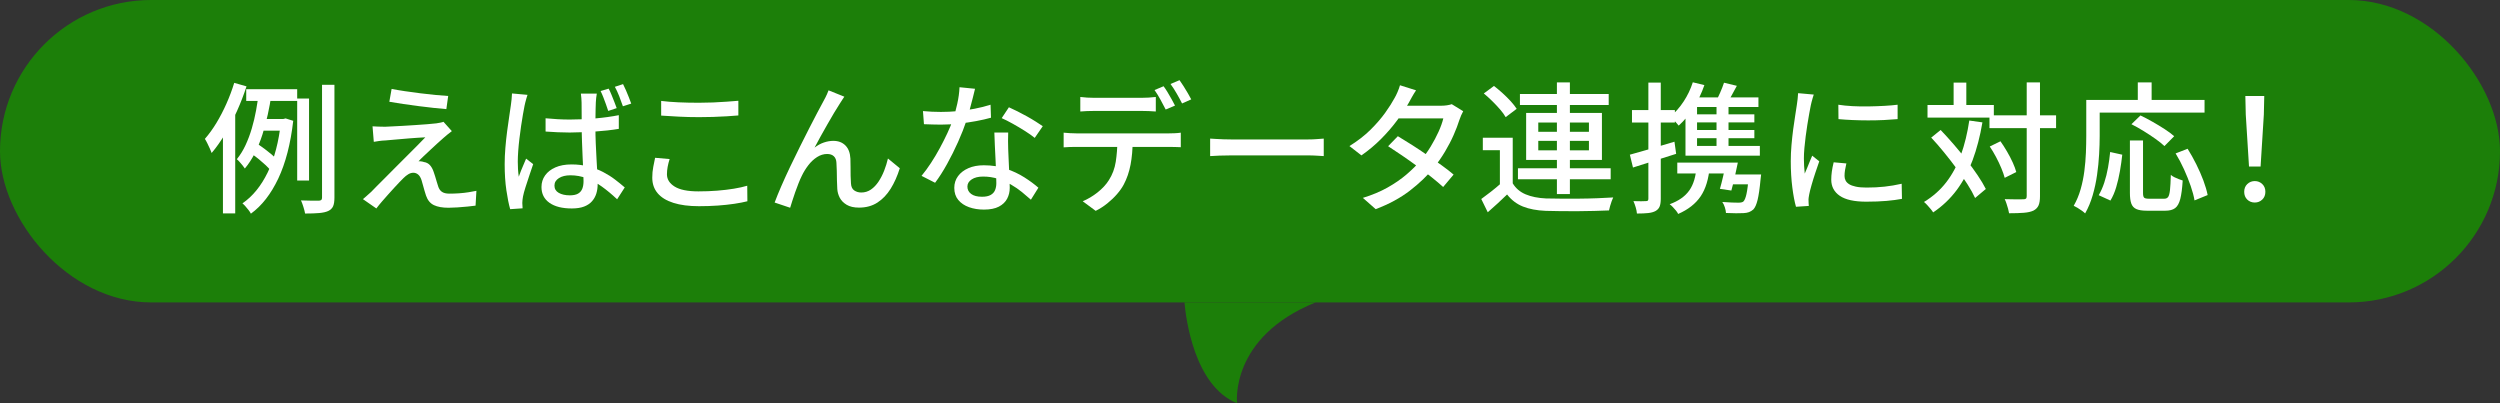
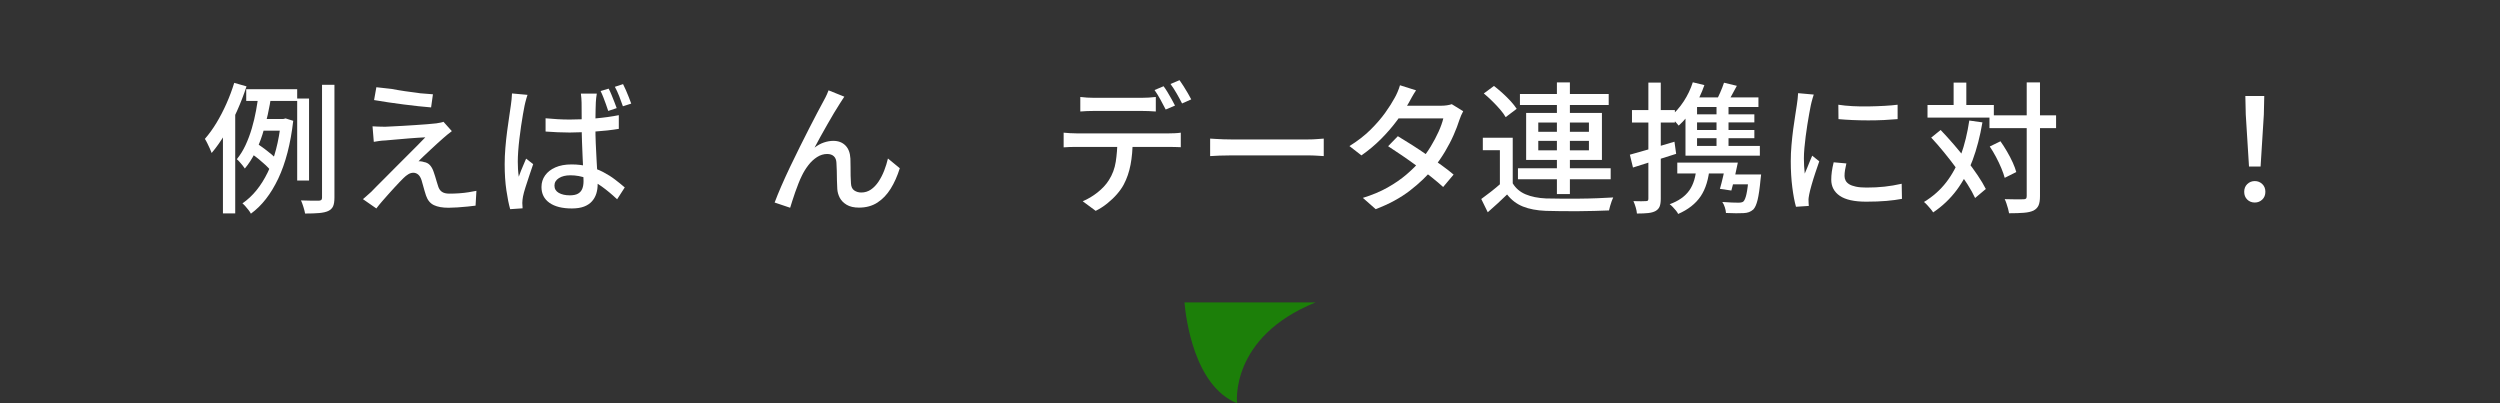
<svg xmlns="http://www.w3.org/2000/svg" id="_レイヤー_2" width="248" height="40" viewBox="0 0 248 40">
  <rect x="0" y="0" width="248" height="40" fill="#333333" stroke="none" />
  <defs>
    <style>.cls-1{fill:#fff;}.cls-2{fill:#1c7f09;}</style>
  </defs>
  <g id="main">
-     <rect class="cls-2" x="0" y="0" width="248" height="30" rx="15" ry="15" />
    <path class="cls-2" d="M130.5,30h-13c.134,1.536.957,8.287,5.216,10,0,0-.769-6.536,7.784-10Z" />
    <path class="cls-1" d="M23.237,8.219l1.218.35c-.262.803-.572,1.607-.931,2.415-.359.807-.754,1.57-1.184,2.289-.43.719-.877,1.354-1.344,1.904-.037-.112-.096-.254-.175-.427-.08-.172-.164-.35-.252-.532-.089-.182-.171-.329-.245-.441.401-.458.781-.982,1.141-1.575s.69-1.229.994-1.911c.303-.681.562-1.372.777-2.072ZM22.117,11.845l1.189-1.204.028.028v10.5h-1.218v-9.324ZM25.659,9.255l1.26.182c-.094.625-.212,1.27-.357,1.932-.145.663-.319,1.316-.524,1.96s-.453,1.255-.742,1.834c-.289.579-.625,1.097-1.008,1.554-.056-.093-.133-.198-.231-.315-.098-.117-.195-.231-.294-.343-.098-.112-.188-.201-.272-.266.336-.41.625-.877.868-1.4.242-.522.45-1.078.623-1.666.172-.588.312-1.178.42-1.771.106-.592.193-1.16.259-1.701ZM27.871,11.803h.238l.224-.056.756.238c-.262,2.277-.756,4.186-1.483,5.726-.729,1.54-1.634,2.702-2.717,3.486-.056-.112-.135-.233-.237-.364-.104-.131-.208-.257-.315-.378s-.203-.215-.287-.28c1.018-.7,1.855-1.729,2.513-3.087.658-1.358,1.095-3.031,1.31-5.019v-.266ZM24.426,8.849h5.055v1.162h-5.055v-1.162ZM24.987,15.275l.573-.994c.225.149.458.315.7.497.243.182.47.362.68.539s.375.341.496.49l-.573,1.134c-.122-.168-.287-.35-.497-.546-.21-.196-.435-.392-.672-.588-.238-.196-.475-.373-.707-.532ZM25.827,11.803h2.548v1.162h-2.912l.364-1.162ZM29.481,9.773h1.176v8.134h-1.176v-8.134ZM31.945,8.415h1.231v11.186c0,.374-.044.66-.133.861-.089.2-.25.357-.483.469-.224.103-.522.17-.896.203s-.84.049-1.4.049c-.027-.168-.081-.38-.161-.637-.079-.257-.16-.479-.244-.665.4.019.768.028,1.099.028h.679c.112-.009.191-.035.238-.077s.07-.119.07-.231v-11.186Z" />
-     <path class="cls-1" d="M44.825,13.007c-.149.112-.299.229-.448.35-.149.122-.275.229-.378.322-.149.131-.341.301-.574.511-.233.21-.476.434-.728.672-.252.238-.485.457-.7.658-.215.201-.373.362-.476.483.065-.009.151-.007.259.007.107.014.198.035.273.063.242.037.44.14.595.308s.277.392.371.672c.046.122.096.269.146.441.052.173.103.345.154.518.051.173.101.329.146.469.075.243.198.425.371.546.173.121.418.182.735.182.336,0,.667-.011.994-.035.326-.023.635-.058.924-.105s.546-.093.771-.14l-.084,1.47c-.196.028-.458.059-.784.091-.327.033-.663.061-1.009.084-.345.023-.639.035-.882.035-.606,0-1.092-.086-1.456-.259-.363-.173-.625-.487-.783-.945-.047-.14-.099-.306-.154-.497s-.11-.383-.161-.574c-.052-.191-.096-.348-.133-.469-.084-.252-.196-.436-.336-.553-.141-.116-.299-.175-.477-.175-.168,0-.333.049-.497.147-.163.098-.324.227-.482.385-.103.103-.233.236-.393.399-.158.163-.333.35-.524.56-.191.21-.39.43-.595.658-.206.229-.411.462-.616.7-.206.238-.393.469-.561.693l-1.33-.924c.103-.093.227-.201.371-.322.145-.121.297-.256.455-.406.103-.112.275-.29.519-.532.242-.243.526-.527.854-.854s.674-.677,1.043-1.05c.369-.374.737-.742,1.106-1.106.368-.364.711-.707,1.028-1.029.317-.322.589-.6.812-.833-.205.01-.448.023-.729.042-.279.019-.571.04-.875.063-.303.023-.602.049-.896.077s-.564.051-.812.07c-.247.019-.459.038-.637.056-.233.009-.445.028-.637.056-.191.028-.366.056-.525.084l-.126-1.54c.159.009.348.019.567.028.219.009.45.014.692.014.149-.009.383-.021.7-.035s.68-.033,1.085-.056c.406-.023.816-.049,1.232-.077.415-.028.805-.056,1.169-.084.364-.028.658-.056.882-.084.121-.019.254-.042.399-.07.145-.028.249-.056.314-.084l.826.924ZM38.847,8.821c.382.075.823.149,1.322.224.5.075,1.013.145,1.54.21s1.031.121,1.513.168c.48.047.894.079,1.238.098l-.182,1.302c-.364-.028-.782-.068-1.253-.119-.472-.051-.964-.109-1.478-.175-.513-.065-1.021-.135-1.525-.21s-.971-.149-1.4-.224l.225-1.274Z" />
+     <path class="cls-1" d="M44.825,13.007c-.149.112-.299.229-.448.35-.149.122-.275.229-.378.322-.149.131-.341.301-.574.511-.233.21-.476.434-.728.672-.252.238-.485.457-.7.658-.215.201-.373.362-.476.483.065-.009.151-.007.259.007.107.014.198.035.273.063.242.037.44.14.595.308s.277.392.371.672c.046.122.096.269.146.441.052.173.103.345.154.518.051.173.101.329.146.469.075.243.198.425.371.546.173.121.418.182.735.182.336,0,.667-.011.994-.035.326-.023.635-.058.924-.105s.546-.093.771-.14l-.084,1.47c-.196.028-.458.059-.784.091-.327.033-.663.061-1.009.084-.345.023-.639.035-.882.035-.606,0-1.092-.086-1.456-.259-.363-.173-.625-.487-.783-.945-.047-.14-.099-.306-.154-.497s-.11-.383-.161-.574c-.052-.191-.096-.348-.133-.469-.084-.252-.196-.436-.336-.553-.141-.116-.299-.175-.477-.175-.168,0-.333.049-.497.147-.163.098-.324.227-.482.385-.103.103-.233.236-.393.399-.158.163-.333.35-.524.56-.191.21-.39.43-.595.658-.206.229-.411.462-.616.7-.206.238-.393.469-.561.693l-1.33-.924c.103-.093.227-.201.371-.322.145-.121.297-.256.455-.406.103-.112.275-.29.519-.532.242-.243.526-.527.854-.854s.674-.677,1.043-1.05c.369-.374.737-.742,1.106-1.106.368-.364.711-.707,1.028-1.029.317-.322.589-.6.812-.833-.205.01-.448.023-.729.042-.279.019-.571.04-.875.063-.303.023-.602.049-.896.077s-.564.051-.812.07c-.247.019-.459.038-.637.056-.233.009-.445.028-.637.056-.191.028-.366.056-.525.084l-.126-1.54c.159.009.348.019.567.028.219.009.45.014.692.014.149-.009.383-.021.7-.035s.68-.033,1.085-.056c.406-.023.816-.049,1.232-.077.415-.028.805-.056,1.169-.084.364-.028.658-.056.882-.084.121-.019.254-.042.399-.07.145-.028.249-.056.314-.084l.826.924ZM38.847,8.821c.382.075.823.149,1.322.224.5.075,1.013.145,1.54.21c.48.047.894.079,1.238.098l-.182,1.302c-.364-.028-.782-.068-1.253-.119-.472-.051-.964-.109-1.478-.175-.513-.065-1.021-.135-1.525-.21s-.971-.149-1.4-.224l.225-1.274Z" />
    <path class="cls-1" d="M52.329,9.409c-.028.084-.062.194-.104.329s-.08.273-.112.413c-.033.14-.059.252-.077.336-.047.233-.101.522-.161.868-.061.346-.121.726-.182,1.141-.061.416-.117.838-.168,1.267-.052.429-.091.84-.119,1.232s-.042.737-.042,1.036c0,.243.007.488.021.735.015.248.04.502.077.763.065-.196.141-.396.225-.602.084-.205.17-.411.259-.616.089-.205.17-.396.245-.574l.7.546c-.122.355-.25.735-.386,1.141-.135.406-.261.791-.378,1.155-.116.364-.198.667-.245.91-.019.093-.035.203-.049.329s-.021.231-.021.315c.009.065.014.147.014.245,0,.098.005.194.014.287l-1.231.084c-.141-.495-.267-1.122-.378-1.883-.112-.761-.168-1.617-.168-2.569,0-.513.022-1.055.069-1.624s.105-1.123.176-1.659c.069-.537.14-1.031.21-1.484.069-.453.123-.819.16-1.099.028-.177.052-.369.07-.574.019-.205.032-.401.042-.588l1.54.14ZM59.203,9.283c-.028.14-.049.285-.062.434-.015.149-.026.294-.035.434-.01.168-.017.38-.021.637-.005.257-.009.537-.014.84-.005.304-.007.604-.007.903,0,.588.012,1.153.035,1.694.022.541.049,1.055.076,1.54.028.485.054.94.077,1.365s.035.81.035,1.155c0,.327-.044.632-.133.917s-.231.539-.427.763c-.196.224-.458.399-.784.525-.327.126-.733.189-1.218.189-.952,0-1.692-.187-2.22-.56s-.791-.896-.791-1.568c0-.429.119-.812.357-1.148s.578-.602,1.021-.798c.443-.196.978-.294,1.604-.294.616,0,1.186.07,1.708.21.522.14.998.322,1.428.546.43.224.821.471,1.176.742.354.271.677.532.967.784l-.757,1.176c-.513-.485-1.017-.905-1.512-1.26s-.999-.63-1.512-.826c-.514-.196-1.05-.294-1.61-.294-.467,0-.847.093-1.141.28-.294.187-.441.434-.441.742,0,.317.143.558.427.721.285.163.651.245,1.1.245.345,0,.616-.056.812-.168.196-.112.336-.273.42-.483s.126-.464.126-.763c0-.243-.009-.572-.027-.987-.019-.415-.04-.873-.063-1.372-.023-.499-.044-1.012-.062-1.54-.02-.527-.028-1.033-.028-1.519,0-.504-.002-.968-.007-1.393s-.007-.749-.007-.973c0-.112-.007-.257-.021-.434-.014-.177-.03-.331-.049-.462h1.582ZM54.121,11.733c.401.037.798.067,1.19.091.392.023.793.035,1.204.035.858,0,1.708-.038,2.548-.112s1.614-.182,2.323-.322v1.358c-.737.122-1.525.21-2.365.266-.84.056-1.676.089-2.506.098-.402,0-.799-.009-1.19-.028-.392-.019-.793-.042-1.204-.07v-1.316ZM60.378,8.793c.094.168.187.369.28.602.093.233.187.467.28.7.093.233.172.443.237.63l-.84.28c-.065-.206-.14-.425-.224-.658s-.171-.464-.259-.693c-.089-.229-.18-.437-.273-.623l.798-.238ZM61.807,8.345c.093.177.188.38.286.609.099.229.194.46.287.693.094.233.173.443.238.63l-.826.266c-.103-.308-.224-.639-.364-.994-.14-.355-.284-.667-.434-.938l.812-.266Z" />
-     <path class="cls-1" d="M66.427,15.779c-.084.261-.149.518-.196.77s-.07.499-.07.742c0,.495.255.901.764,1.218.508.317,1.295.476,2.358.476.645,0,1.263-.023,1.855-.07.593-.046,1.146-.112,1.659-.196.513-.084.956-.182,1.329-.294l.015,1.54c-.364.093-.796.177-1.295.252-.5.075-1.046.133-1.639.175s-1.216.063-1.868.063c-.999,0-1.844-.11-2.534-.329-.691-.219-1.214-.539-1.568-.959-.354-.42-.532-.933-.532-1.54,0-.382.033-.739.099-1.071.064-.331.126-.632.182-.903l1.442.126ZM65.587,10.011c.513.065,1.089.112,1.729.14.64.028,1.313.042,2.023.042.457,0,.919-.009,1.386-.028.467-.019.917-.044,1.351-.077.435-.033.824-.063,1.169-.091v1.456c-.317.028-.697.056-1.141.084s-.903.049-1.379.063c-.477.014-.934.021-1.372.021-.719,0-1.386-.016-2.002-.049s-1.204-.068-1.764-.105v-1.456Z" />
    <path class="cls-1" d="M83.758,9.591c-.065.093-.135.198-.21.315-.074.117-.153.24-.237.371-.159.243-.346.543-.561.903s-.438.745-.672,1.155c-.233.411-.462.817-.686,1.218-.225.401-.42.765-.588,1.092.298-.233.608-.403.931-.511s.632-.161.931-.161c.495,0,.894.152,1.197.455.303.303.469.74.497,1.309.009.243.014.516.014.819s.002.6.007.889c.005.289.017.541.035.756.019.327.128.558.329.693.201.136.432.203.693.203.354,0,.674-.098.959-.294.284-.196.536-.459.756-.791.219-.331.406-.695.56-1.092.154-.396.278-.795.371-1.197l1.176.966c-.242.775-.546,1.454-.909,2.037-.364.584-.803,1.041-1.316,1.372s-1.12.497-1.82.497c-.504,0-.912-.093-1.225-.28-.312-.187-.541-.42-.687-.7-.145-.28-.226-.569-.244-.868-.02-.271-.031-.562-.035-.875-.005-.312-.01-.621-.015-.924-.004-.303-.016-.567-.034-.791-.01-.28-.094-.497-.252-.651-.159-.154-.383-.231-.673-.231-.345,0-.679.103-1.001.308-.321.206-.611.476-.867.812-.257.336-.475.691-.651,1.064-.103.206-.21.451-.322.735-.111.285-.222.579-.329.882s-.203.59-.287.861-.153.495-.21.672l-1.54-.518c.178-.476.397-1.015.658-1.617.262-.602.551-1.236.868-1.904s.64-1.328.966-1.981c.327-.653.64-1.274.938-1.862s.564-1.101.798-1.54c.233-.438.41-.77.532-.994.093-.168.19-.353.294-.553.103-.201.2-.427.294-.679l1.567.63Z" />
-     <path class="cls-1" d="M96.723,8.807c-.057.233-.129.527-.217.882-.089.355-.188.728-.294,1.12-.107.392-.218.77-.329,1.134-.225.672-.504,1.384-.841,2.135-.336.751-.699,1.482-1.092,2.191-.392.709-.788,1.33-1.189,1.862l-1.345-.686c.317-.383.631-.81.938-1.281.308-.471.6-.961.875-1.47s.525-1.003.749-1.484c.224-.48.406-.921.546-1.323.158-.467.304-.994.434-1.582.131-.588.206-1.139.225-1.652l1.54.154ZM91.557,11.019c.28.028.576.049.889.063.312.014.609.021.889.021.542,0,1.095-.025,1.659-.077s1.125-.131,1.681-.238c.555-.107,1.085-.24,1.589-.399l.042,1.288c-.43.121-.92.233-1.471.336-.551.103-1.124.187-1.722.252-.598.065-1.189.098-1.778.098-.261,0-.536-.005-.825-.014-.29-.009-.574-.019-.854-.028l-.098-1.302ZM100.013,13.147c-.01.29-.015.565-.015.826s.005.532.015.812c.009.215.021.492.035.833.014.341.03.703.049,1.085.019.383.035.747.049,1.092.014.346.021.625.021.84,0,.392-.086.751-.259,1.078-.173.326-.445.588-.818.784-.374.196-.868.294-1.484.294-.541,0-1.034-.079-1.477-.238-.444-.159-.799-.397-1.064-.714-.266-.317-.399-.719-.399-1.204,0-.438.124-.826.371-1.162s.591-.6,1.029-.791c.438-.191.947-.287,1.526-.287.802,0,1.54.115,2.212.343s1.276.513,1.812.854c.537.341,1.001.684,1.394,1.029l-.742,1.19c-.271-.243-.569-.497-.896-.763-.326-.266-.688-.513-1.085-.742-.396-.229-.826-.417-1.288-.567s-.954-.224-1.477-.224c-.467,0-.843.093-1.127.28-.285.187-.427.425-.427.714,0,.299.123.541.371.728.247.187.608.28,1.085.28.354,0,.637-.058.847-.175s.357-.278.441-.483c.084-.206.126-.434.126-.686,0-.243-.008-.569-.021-.98s-.033-.854-.056-1.33c-.023-.476-.047-.954-.07-1.435-.023-.48-.04-.908-.049-1.281h1.372ZM102.645,13.679c-.262-.215-.588-.446-.98-.693-.392-.248-.793-.485-1.203-.714-.411-.229-.775-.413-1.093-.553l.714-1.078c.252.112.537.248.854.406s.635.327.952.504.611.353.882.525c.271.173.494.32.672.441l-.798,1.162Z" />
    <path class="cls-1" d="M105.515,13.161c.195.019.403.035.623.049.219.014.436.021.65.021h9.17c.149,0,.339-.004.567-.014s.432-.028.609-.056v1.442c-.168-.009-.362-.016-.581-.021-.22-.004-.418-.007-.596-.007h-9.17c-.205,0-.42.002-.644.007-.224.005-.435.017-.63.035v-1.456ZM107.166,9.619c.215.028.439.049.673.063.232.014.462.021.686.021h4.732c.214,0,.445-.007.692-.021s.483-.035.707-.063v1.442c-.224-.019-.457-.032-.7-.042-.242-.009-.476-.014-.699-.014h-4.719c-.233,0-.471.004-.714.014-.242.01-.462.023-.658.042v-1.442ZM112.361,13.903c0,.896-.07,1.708-.21,2.436s-.364,1.381-.672,1.96c-.168.317-.392.637-.672.959-.28.322-.6.627-.959.917-.359.289-.744.537-1.155.742l-1.288-.952c.514-.215,1.006-.509,1.478-.882.471-.373.842-.774,1.112-1.204.354-.551.583-1.16.687-1.827.103-.667.158-1.379.168-2.135l1.512-.014ZM115.427,8.555c.121.159.252.355.392.588.14.233.275.467.406.7s.242.443.336.63l-.924.392c-.141-.28-.313-.606-.519-.98-.205-.373-.401-.691-.588-.952l.896-.378ZM117.009,7.953c.13.177.268.383.413.616.145.233.284.464.42.693.135.229.245.427.329.595l-.91.406c-.149-.299-.329-.63-.539-.994-.21-.364-.413-.676-.609-.938l.896-.378Z" />
    <path class="cls-1" d="M120.047,13.749c.158.01.352.021.581.035.229.014.476.026.742.035.266.009.52.014.763.014h7.616c.336,0,.639-.011.91-.035.271-.023.489-.04.657-.049v1.736c-.158-.009-.383-.023-.672-.042s-.588-.028-.896-.028h-7.616c-.383,0-.766.007-1.148.021-.383.014-.695.031-.938.049v-1.736Z" />
    <path class="cls-1" d="M140.473,8.961c-.14.206-.277.43-.413.672s-.24.434-.314.574c-.299.523-.68,1.097-1.142,1.722-.462.625-.991,1.239-1.589,1.841s-1.251,1.15-1.96,1.645l-1.19-.924c.812-.504,1.51-1.045,2.094-1.624.583-.579,1.07-1.143,1.463-1.694.392-.551.7-1.036.924-1.456.084-.14.18-.334.287-.581.107-.247.188-.474.245-.679l1.596.504ZM145.149,11.033c-.065.112-.133.25-.203.413-.069.163-.128.315-.175.455-.14.448-.329.942-.566,1.484-.238.541-.523,1.09-.854,1.645s-.702,1.09-1.113,1.603c-.644.793-1.435,1.552-2.373,2.275-.938.723-2.069,1.337-3.395,1.841l-1.274-1.12c.915-.28,1.729-.621,2.443-1.022.714-.401,1.347-.837,1.897-1.309.55-.471,1.03-.95,1.441-1.435.346-.411.665-.859.959-1.344.294-.485.551-.971.771-1.456.219-.485.375-.924.469-1.316h-4.998l.532-1.26h4.256c.196,0,.387-.014.574-.042.187-.028.345-.065.476-.112l1.134.7ZM138.667,13.511c.438.261.91.553,1.414.875.504.322,1.008.658,1.512,1.008s.982.688,1.435,1.015c.453.327.843.63,1.169.91l-1.035,1.232c-.317-.289-.698-.611-1.142-.966-.443-.354-.919-.718-1.428-1.092-.509-.373-1.013-.73-1.512-1.071-.5-.341-.959-.646-1.379-.917l.966-.994Z" />
    <path class="cls-1" d="M150.063,18.187c.299.495.726.859,1.281,1.092.555.233,1.225.369,2.009.406.401.009.889.017,1.463.021.574.005,1.176.005,1.806,0,.63-.004,1.244-.019,1.842-.042.597-.023,1.119-.049,1.567-.077-.047.093-.098.217-.154.371-.056.154-.107.313-.153.476-.047.163-.084.31-.112.441-.411.019-.889.035-1.435.049-.546.014-1.113.023-1.701.028-.588.004-1.155.002-1.701-.007-.546-.01-1.024-.019-1.435-.028-.888-.037-1.641-.18-2.262-.427-.62-.248-1.146-.646-1.575-1.197-.298.29-.604.579-.917.868-.312.289-.646.588-1.001.896l-.644-1.316c.299-.215.62-.457.966-.728.346-.271.677-.546.994-.826h1.162ZM150.063,13.665v5.054h-1.274v-3.822h-1.693v-1.232h2.968ZM147.193,9.269l1.008-.742c.28.215.567.455.861.721s.562.532.805.798c.243.266.438.516.588.749l-1.092.826c-.131-.233-.314-.487-.553-.763s-.5-.553-.784-.833c-.285-.28-.562-.532-.833-.756ZM150.581,16.689h9.198v1.092h-9.198v-1.092ZM150.777,9.325h8.806v1.092h-8.806v-1.092ZM151.393,11.201h7.518v4.662h-7.518v-4.662ZM152.597,12.153v.924h5.025v-.924h-5.025ZM152.597,13.973v.938h5.025v-.938h-5.025ZM154.445,8.177h1.288v11.074h-1.288v-11.074Z" />
    <path class="cls-1" d="M161.683,15.345c.561-.149,1.234-.341,2.023-.574.788-.233,1.589-.471,2.4-.714l.168,1.204c-.737.233-1.481.469-2.232.707-.752.238-1.436.455-2.051.651l-.309-1.274ZM161.893,10.921h4.256v1.232h-4.256v-1.232ZM163.517,8.191h1.232v11.522c0,.326-.038.583-.112.77-.075.187-.21.336-.406.448-.187.103-.427.17-.721.203s-.67.049-1.127.049c-.01-.168-.049-.371-.119-.609-.07-.238-.146-.446-.23-.623.279.009.536.014.77.014s.392-.005.476-.014c.084,0,.146-.016.183-.049s.056-.096.056-.189v-11.522ZM168.291,16.507h1.315c-.103,1.241-.403,2.23-.902,2.968-.5.737-1.244,1.321-2.233,1.75-.037-.093-.107-.203-.21-.329s-.21-.247-.322-.364c-.111-.117-.215-.208-.308-.273.877-.317,1.526-.772,1.946-1.365.42-.592.657-1.388.714-2.387ZM167.927,8.163l1.148.28c-.271.793-.631,1.542-1.078,2.247-.448.705-.938,1.295-1.471,1.771-.056-.074-.135-.168-.237-.28-.104-.112-.208-.226-.315-.343s-.203-.208-.287-.273c.495-.401.938-.9,1.33-1.498.393-.597.695-1.232.91-1.904ZM166.387,16.129h5.166v1.078h-5.166v-1.078ZM167.2,10.725l1.147-1.008v5.236h-1.147v-4.228ZM167.2,14.477h7.378v.966h-7.378v-.966ZM168.151,9.661h6.286v.952h-7.14l.854-.952ZM167.773,11.341h6.259v.798h-6.259v-.798ZM167.773,12.895h6.259v.812h-6.259v-.812ZM171.021,8.205l1.274.308c-.187.364-.378.716-.574,1.057s-.378.637-.546.889l-1.022-.294c.159-.271.32-.592.483-.966.163-.373.292-.705.385-.994ZM170.279,10.095h1.19v4.774h-1.19v-4.774ZM171.217,16.129h1.176c-.093.467-.198.954-.314,1.463-.117.509-.227.945-.329,1.309l-1.134-.168c.103-.355.21-.772.321-1.253.112-.48.205-.931.28-1.351ZM173.485,17.305h1.219c-.02.243-.038.406-.057.49-.084.906-.182,1.584-.294,2.037-.111.453-.252.768-.42.945-.14.121-.284.21-.434.266-.149.056-.332.089-.546.098-.178.009-.423.014-.735.014s-.646-.009-1.001-.028c-.01-.168-.047-.354-.112-.56-.065-.206-.149-.383-.252-.532.336.028.656.046.959.056.304.009.516.014.638.014.232,0,.396-.037.489-.112.121-.112.225-.357.309-.735s.163-.978.237-1.799v-.154ZM171.539,17.305h2.407v.98h-2.688l.28-.98Z" />
    <path class="cls-1" d="M179.925,9.381c-.028.084-.062.194-.104.329-.042.136-.08.271-.112.406-.033.135-.059.245-.077.329-.047.233-.101.516-.161.847-.061.332-.121.691-.182,1.078-.061.388-.117.779-.168,1.176-.052.396-.094.782-.126,1.155-.033.374-.049.714-.049,1.022,0,.243.007.488.021.735.014.248.035.502.063.763.084-.187.168-.385.252-.595s.168-.417.252-.623c.084-.205.163-.392.237-.56l.7.56c-.121.346-.252.728-.392,1.148-.141.42-.264.819-.371,1.197s-.185.684-.231.917c-.019.093-.037.203-.056.329s-.023.231-.014.315c0,.065.002.147.007.245.005.098.012.189.021.273l-1.273.084c-.141-.485-.262-1.125-.364-1.918s-.154-1.661-.154-2.604c0-.522.023-1.052.07-1.589s.103-1.057.168-1.561c.065-.504.133-.966.203-1.386s.124-.77.161-1.05c.028-.177.054-.369.077-.574.022-.205.039-.401.049-.588l1.554.14ZM183.16,16.213c-.057.243-.101.462-.133.658-.033.196-.05.392-.05.588,0,.159.035.308.105.448s.187.261.35.364c.163.103.388.185.672.245.285.061.638.091,1.058.091.635,0,1.229-.03,1.785-.091.555-.061,1.122-.156,1.7-.287l.028,1.498c-.438.084-.949.152-1.533.203-.583.051-1.253.077-2.009.077-1.186,0-2.061-.194-2.625-.581s-.847-.922-.847-1.603c0-.252.019-.516.056-.791s.099-.585.183-.931l1.26.112ZM182.362,10.389c.41.065.875.112,1.393.14.518.028,1.052.037,1.604.028.55-.009,1.077-.028,1.581-.056.505-.028.938-.065,1.303-.112v1.428c-.401.037-.854.067-1.358.091s-1.024.035-1.561.035c-.537,0-1.062-.012-1.575-.035-.514-.023-.971-.054-1.372-.091l-.014-1.428Z" />
    <path class="cls-1" d="M195.353,11.957l1.303.182c-.233,1.381-.559,2.632-.974,3.752s-.942,2.109-1.582,2.968c-.639.858-1.416,1.596-2.331,2.212-.056-.094-.138-.206-.245-.336-.107-.131-.222-.262-.343-.392-.121-.131-.229-.233-.322-.308.878-.532,1.615-1.185,2.213-1.96.597-.774,1.08-1.675,1.448-2.702.369-1.026.646-2.165.833-3.416ZM191.209,10.417h6.58v1.246h-6.58v-1.246ZM191.574,13.651l.938-.756c.43.448.863.927,1.302,1.435.439.509.861,1.024,1.268,1.547.406.523.774,1.029,1.105,1.519.331.49.6.94.806,1.351l-1.064.896c-.187-.411-.44-.868-.763-1.372-.322-.504-.682-1.024-1.078-1.561-.396-.537-.81-1.068-1.239-1.596s-.854-1.015-1.273-1.463ZM193.799,8.191h1.26v2.968h-1.26v-2.968ZM197.355,11.439h6.608v1.274h-6.608v-1.274ZM197.383,14.533l1.064-.518c.224.317.442.661.657,1.029.215.369.401.728.561,1.078.158.35.275.665.35.945l-1.147.574c-.075-.28-.188-.6-.336-.959-.149-.359-.325-.728-.525-1.106-.201-.378-.408-.726-.623-1.043ZM201.051,8.177h1.316v11.284c0,.402-.049.709-.147.924-.098.214-.264.382-.497.504-.233.112-.548.184-.944.217-.397.033-.89.049-1.478.049-.019-.131-.052-.278-.098-.441-.047-.164-.099-.332-.154-.504s-.117-.324-.182-.455c.42.009.805.016,1.154.021.351.004.581.002.693-.007.121,0,.208-.021.259-.063.052-.042.077-.128.077-.259v-11.27Z" />
-     <path class="cls-1" d="M206.959,9.913h1.33v3.584c0,.551-.02,1.158-.057,1.82s-.104,1.339-.203,2.03c-.098.691-.242,1.365-.434,2.023-.191.658-.441,1.258-.749,1.799-.075-.075-.182-.163-.322-.266-.14-.103-.284-.199-.434-.287-.149-.089-.275-.156-.378-.203.289-.504.518-1.05.686-1.638.168-.588.292-1.192.371-1.813s.131-1.228.154-1.82c.023-.592.035-1.141.035-1.645v-3.584ZM207.589,9.913h11.102v1.26h-11.102v-1.26ZM209.326,15.079l1.203.266c-.056.523-.133,1.064-.23,1.624s-.222,1.092-.371,1.596c-.149.504-.341.948-.574,1.33l-1.162-.532c.215-.364.399-.782.554-1.253.153-.471.277-.968.37-1.491.094-.522.164-1.036.211-1.54ZM211.286,13.931h1.302v5.208c0,.243.037.399.111.469.075.07.229.105.463.105h1.54c.168,0,.294-.059.378-.175s.145-.343.182-.679c.037-.336.065-.84.084-1.512.093.084.21.161.35.231.141.07.285.133.435.189s.28.103.392.14c-.047.775-.126,1.381-.237,1.82-.112.438-.283.744-.512.917s-.553.259-.973.259h-1.834c-.448,0-.794-.054-1.036-.161-.243-.107-.411-.29-.504-.546-.094-.257-.14-.609-.14-1.057v-5.208ZM211.439,12.321l.896-.868c.373.177.77.385,1.189.623s.821.481,1.204.728c.383.248.7.483.952.707l-.966.98c-.225-.215-.521-.453-.889-.714-.369-.261-.762-.521-1.177-.777-.415-.256-.818-.483-1.211-.679ZM212.069,8.177h1.372v2.464h-1.372v-2.464ZM215.821,15.219l1.19-.462c.299.476.586.989.861,1.54.274.551.511,1.09.707,1.617.195.527.336,1.006.42,1.435l-1.303.532c-.065-.411-.191-.887-.378-1.428-.187-.541-.408-1.094-.665-1.659-.257-.564-.534-1.089-.833-1.575Z" />
    <path class="cls-1" d="M223.675,20.091c-.299,0-.548-.098-.749-.294-.2-.196-.301-.453-.301-.77s.103-.574.308-.77c.206-.196.453-.294.742-.294s.537.098.742.294c.205.196.308.453.308.77s-.103.574-.308.77c-.205.196-.453.294-.742.294ZM223.101,16.521l-.321-5.152-.042-1.848h1.876l-.042,1.848-.322,5.152h-1.148Z" />
  </g>
</svg>